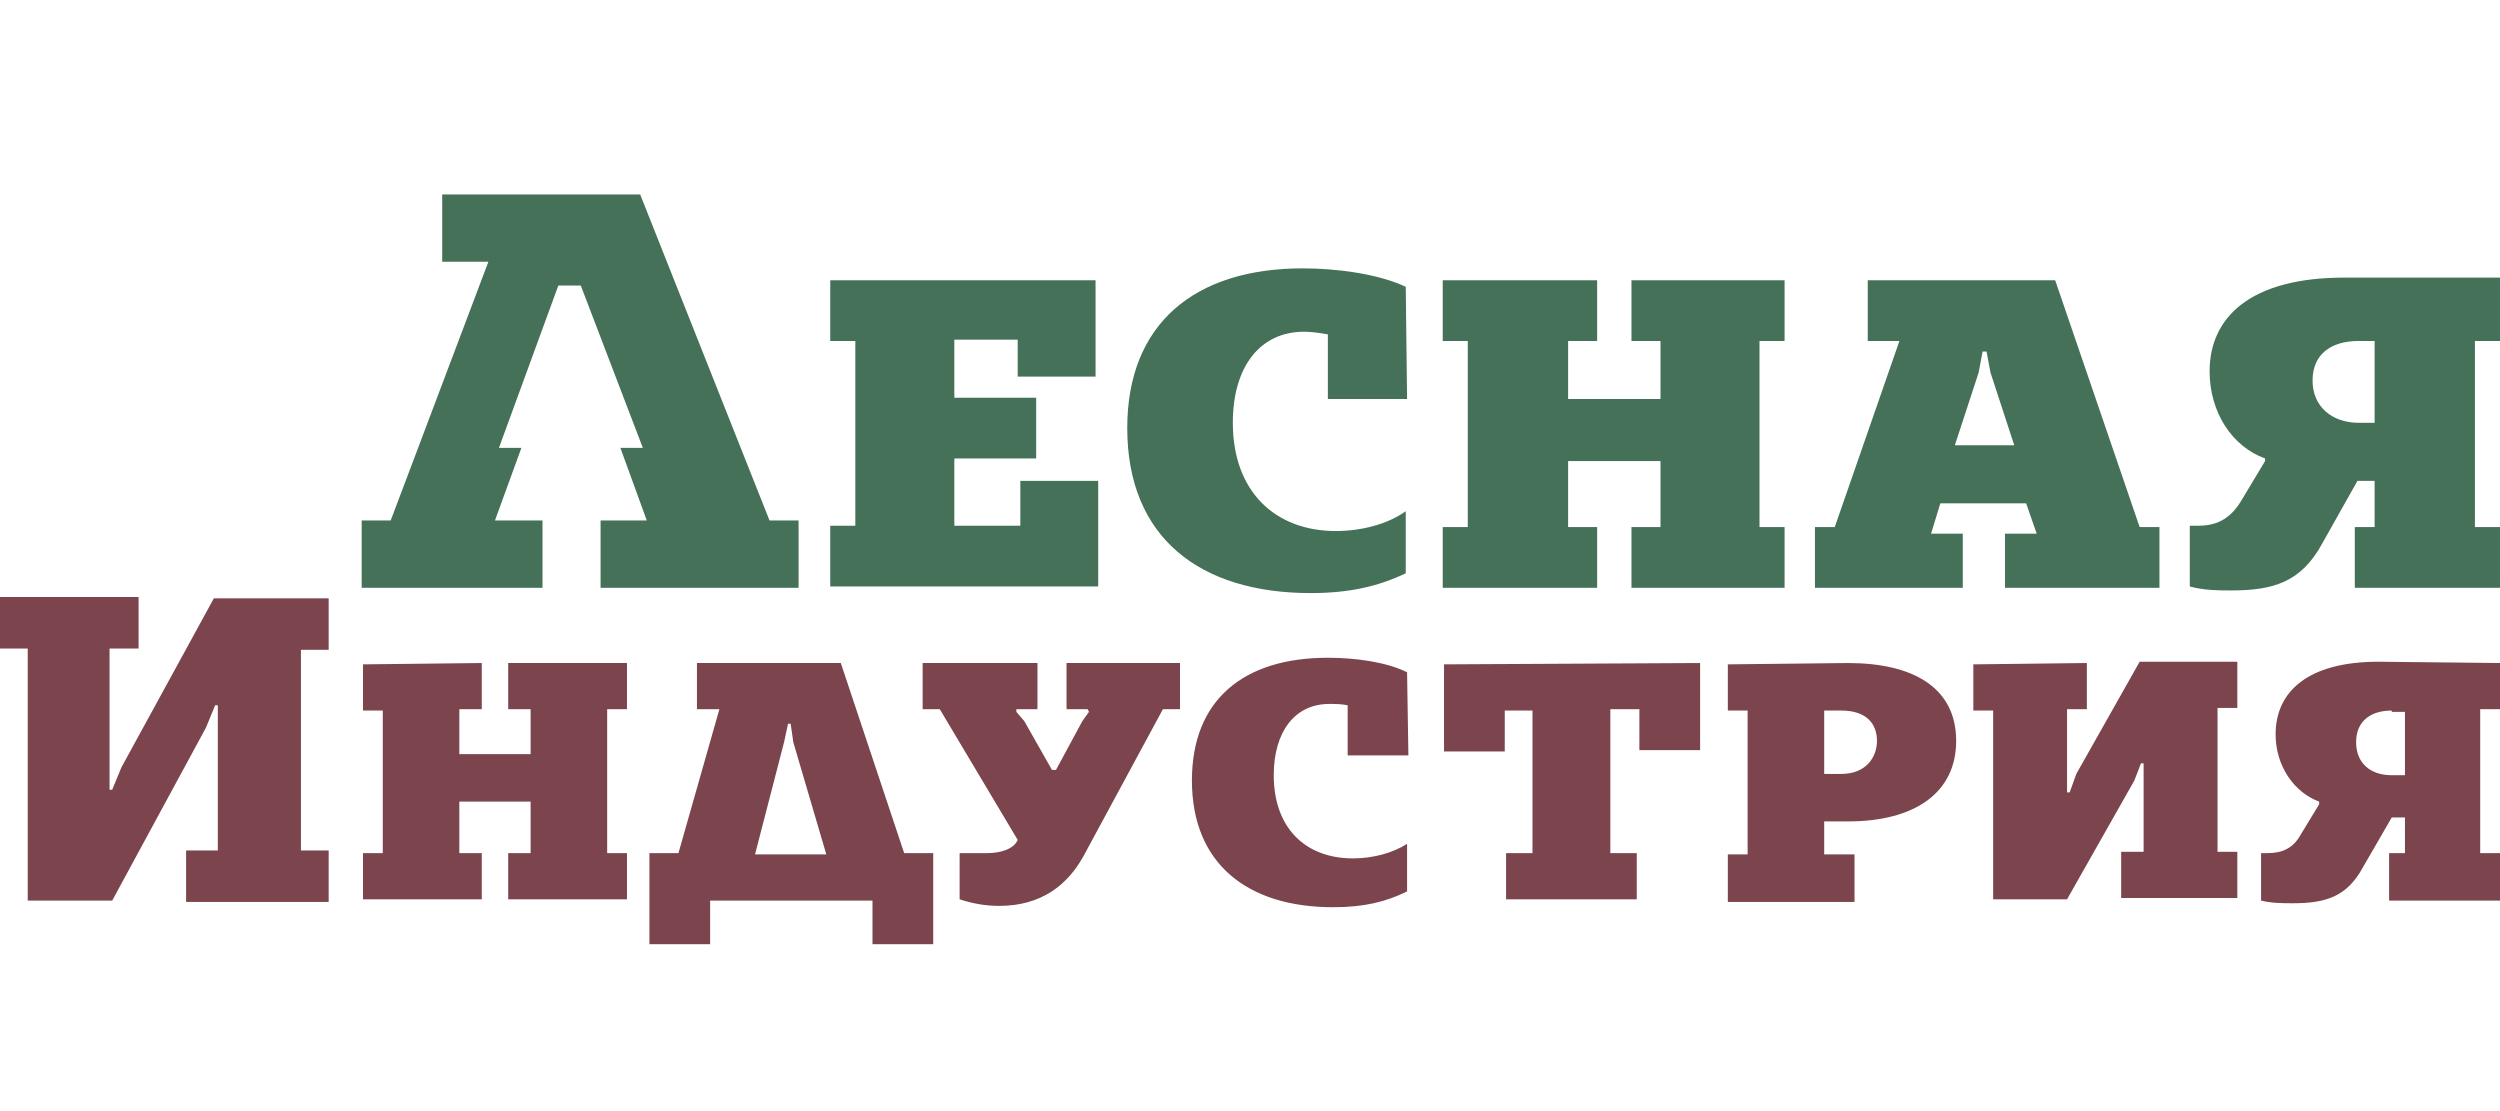
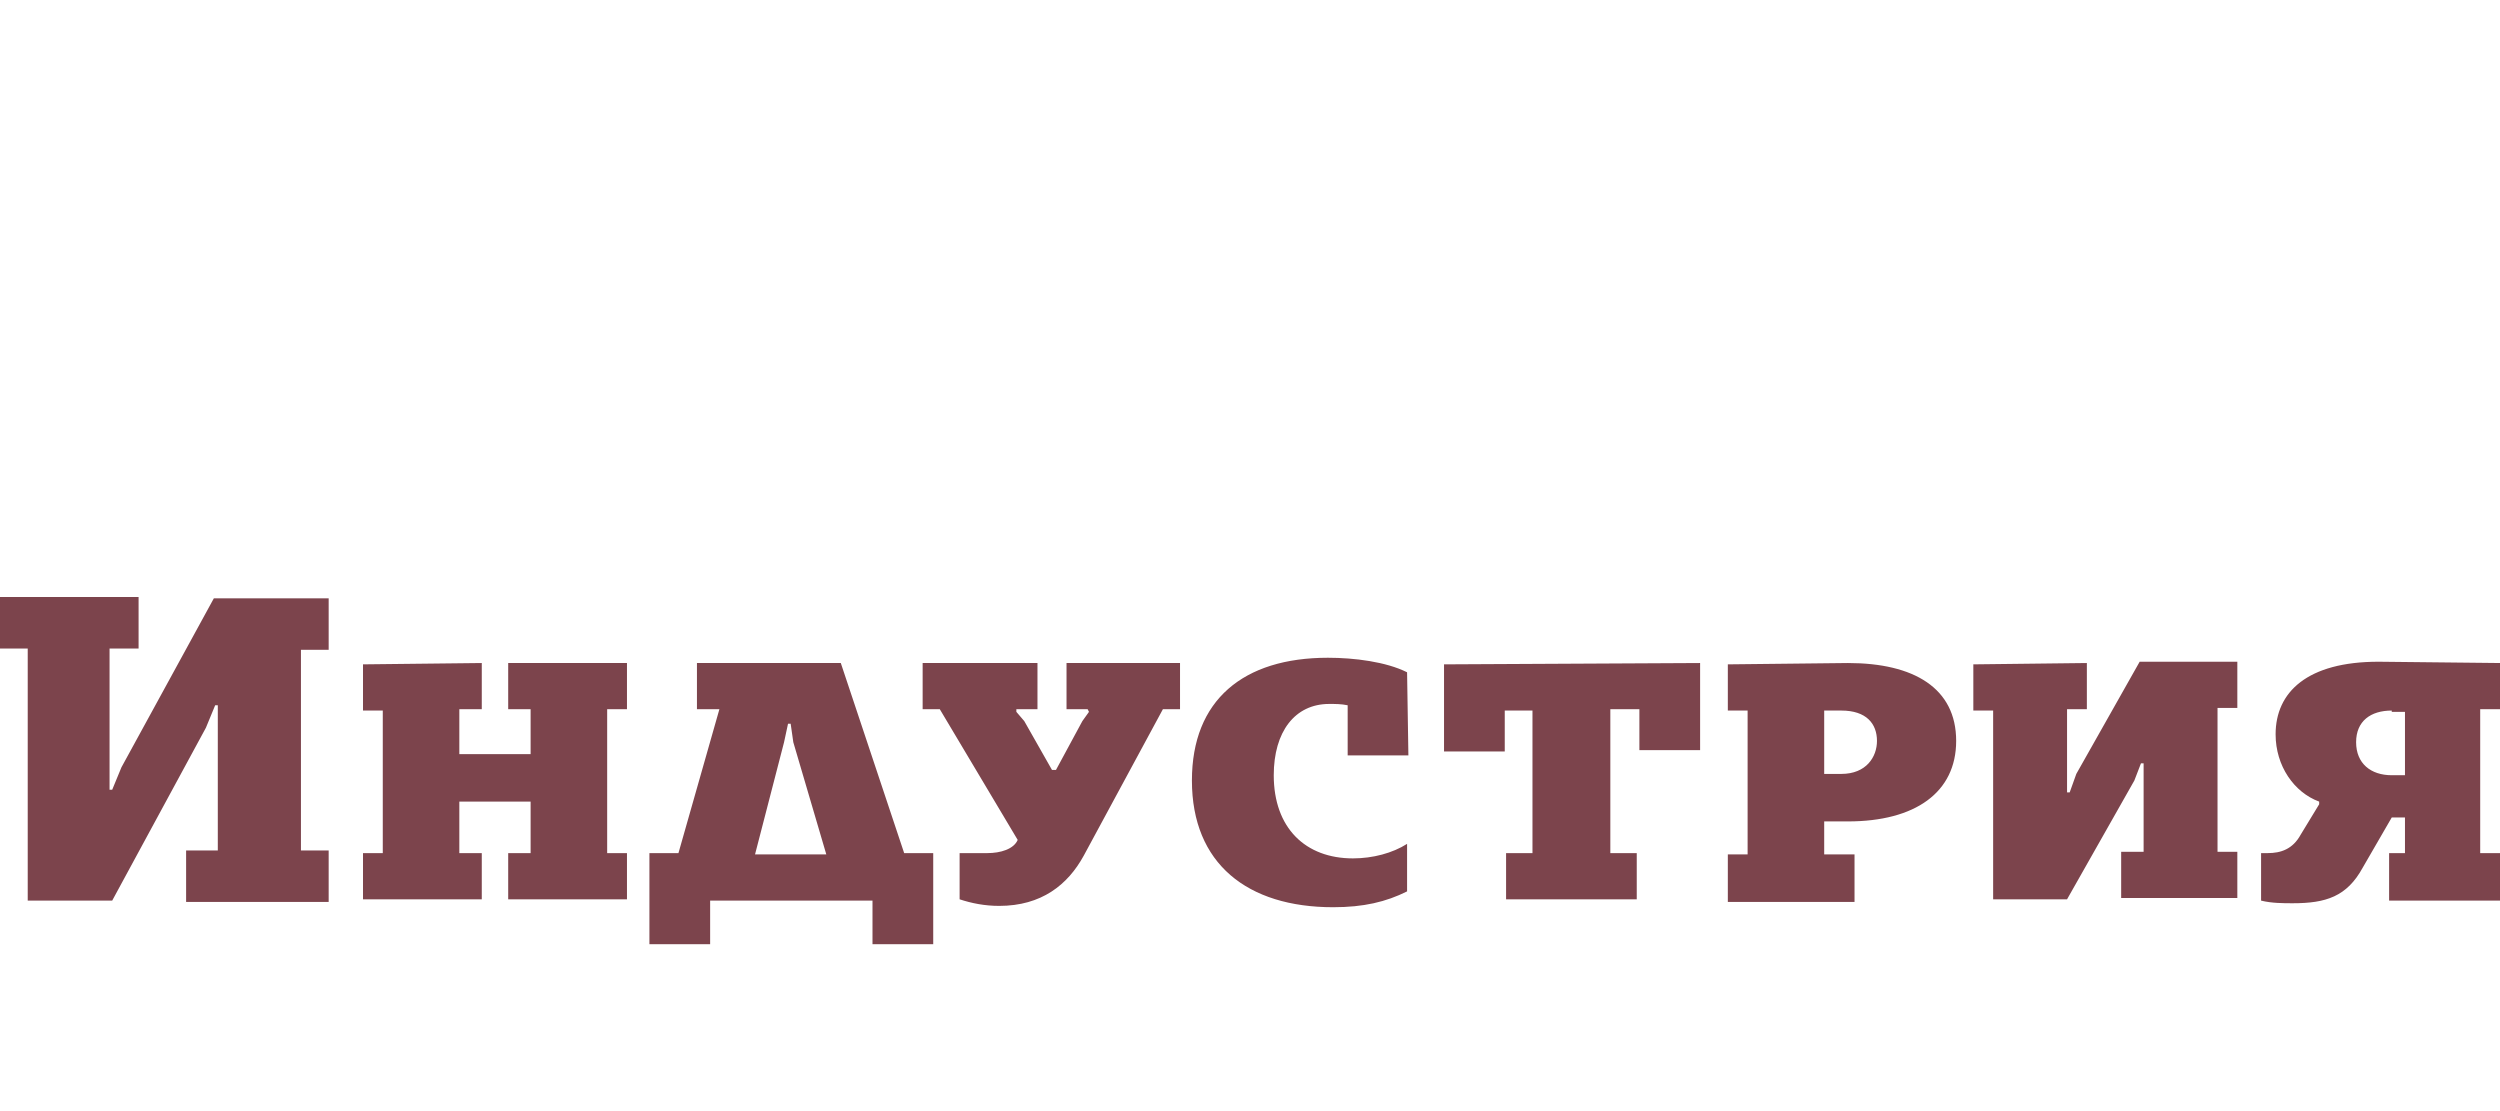
<svg xmlns="http://www.w3.org/2000/svg" width="90" height="40" viewBox="0 0 90 40" fill="none">
-   <path d="M50.655 14.365H47.803V12.037C47.518 11.989 47.233 11.942 46.948 11.942C45.38 11.942 44.382 13.177 44.382 15.221C44.382 17.692 45.903 19.117 48.089 19.117C48.992 19.117 49.942 18.88 50.607 18.404V20.638C49.609 21.113 48.564 21.351 47.186 21.351C43.194 21.351 40.581 19.355 40.581 15.411C40.581 11.657 43.004 9.661 46.901 9.661C48.089 9.661 49.609 9.851 50.607 10.326L50.655 14.365ZM57.497 10.089V12.275H56.452V14.365H59.778V12.275H58.733V10.089H64.245V12.275H63.342V18.975H64.245V21.16H58.733V18.975H59.778V16.599H56.452V18.975H57.497V21.16H51.938V18.975H52.84V12.275H51.938V10.089H57.497ZM73.986 10.089L77.027 18.975H77.74V21.16H72.18V19.212H73.321L72.941 18.119H69.852L69.519 19.212H70.66V21.16H65.338V18.975H66.051L68.379 12.275H67.239V10.089H73.986ZM71.23 13.415L70.375 16.029H72.513L71.658 13.415L71.515 12.655H71.373L71.23 13.415ZM90 10.089V12.275H89.097V18.975H90V21.16H84.773V18.975H85.486V17.311H84.868L83.585 19.592C82.825 20.97 81.827 21.256 80.306 21.256C79.879 21.256 79.356 21.256 78.833 21.113V18.927H79.118C79.736 18.927 80.259 18.737 80.686 18.024L81.542 16.599V16.504C80.354 16.076 79.546 14.841 79.546 13.367C79.546 11.419 81.019 9.994 84.393 9.994H90V10.089ZM84.915 12.275C83.918 12.275 83.252 12.75 83.252 13.7C83.252 14.65 83.965 15.221 84.915 15.221H85.486V12.275H84.915ZM13.02 18.737H14.065L17.582 9.423H15.919V7H23.046L27.703 18.737H28.749V21.16H21.621V18.737H23.284L22.334 16.123H23.142L20.908 10.279H20.1L17.962 16.123H18.77L17.819 18.737H19.53V21.16H13.02V18.737ZM39.44 10.089V13.558H36.637V12.227H34.356V14.318H37.302V16.504H34.356V18.927H36.732V17.311H39.535V21.113H29.889V18.927H30.792V12.275H29.889V10.089H39.44Z" fill="#447157" />
  <path d="M4.989 21.493V23.346H3.944V28.431H4.039L4.372 27.623L7.698 21.541H11.832V23.394H10.834V30.617H11.832V32.47H6.7V30.617H7.841V25.39H7.746L7.413 26.198L4.039 32.422H0.998V23.346H0V21.493H4.989ZM86.103 25.58C85.343 25.58 84.82 25.96 84.82 26.72C84.82 27.48 85.343 27.908 86.103 27.908H86.579V25.627H86.103V25.58ZM90 23.869V25.532H89.287V30.712H90V32.422H86.008V30.712H86.579V29.429H86.103L85.058 31.235C84.488 32.28 83.728 32.517 82.54 32.517C82.207 32.517 81.779 32.517 81.399 32.422V30.712H81.637C82.112 30.712 82.54 30.569 82.825 30.047L83.49 28.954V28.858C82.587 28.526 81.922 27.576 81.922 26.435C81.922 24.915 83.062 23.822 85.628 23.822L90 23.869ZM75.127 23.869V25.532H74.414V28.526H74.509L74.747 27.861L77.028 23.822H80.544V25.485H79.831V30.664H80.544V32.327H76.362V30.664H77.17V27.48H77.075L76.837 28.098L74.414 32.375H71.753V25.58H71.04V23.917L75.127 23.869ZM65.671 27.861H66.288C67.191 27.861 67.571 27.243 67.571 26.673C67.571 26.055 67.191 25.58 66.288 25.58H65.671V27.861ZM66.526 23.869C68.902 23.869 70.422 24.772 70.422 26.673C70.422 28.526 68.949 29.571 66.526 29.571H65.671V30.759H66.763V32.47H62.202V30.759H62.914V25.58H62.202V23.917L66.526 23.869ZM61.204 23.869V27.005H59.018V25.532H57.972V30.712H58.923V32.375H54.219V30.712H55.169V25.58H54.171V27.053H51.985V23.917L61.204 23.869ZM50.702 27.195H48.516V25.39C48.279 25.342 48.089 25.342 47.851 25.342C46.616 25.342 45.855 26.34 45.855 27.908C45.855 29.809 46.996 30.902 48.706 30.902C49.419 30.902 50.132 30.712 50.655 30.379V32.09C49.894 32.47 49.087 32.66 47.994 32.66C44.905 32.66 42.909 31.092 42.909 28.098C42.909 25.2 44.762 23.679 47.804 23.679C48.754 23.679 49.894 23.822 50.655 24.202L50.702 27.195ZM37.349 23.869V25.532H36.589V25.627L36.874 25.96L37.872 27.718H38.015L38.965 25.96L39.203 25.627L39.155 25.532H38.395V23.869H42.481V25.532H41.864L39.013 30.807C38.442 31.852 37.492 32.612 35.971 32.612C35.449 32.612 34.974 32.517 34.546 32.375V30.712H35.544C36.019 30.712 36.494 30.569 36.637 30.237L33.833 25.532H33.215V23.869H37.349ZM28.226 26.72L27.181 30.759H29.747L28.559 26.72L28.464 26.055H28.369L28.226 26.72ZM30.269 23.869L32.55 30.712H33.596V33.99H31.41V32.422H25.565V33.99H23.379V30.712H24.424L25.898 25.532H25.09V23.869H30.269ZM17.344 23.869V25.532H16.536V27.148H19.102V25.532H18.295V23.869H22.571V25.532H21.858V30.712H22.571V32.375H18.295V30.712H19.102V28.858H16.536V30.712H17.344V32.375H13.068V30.712H13.78V25.58H13.068V23.917L17.344 23.869Z" fill="#7C444C" />
</svg>